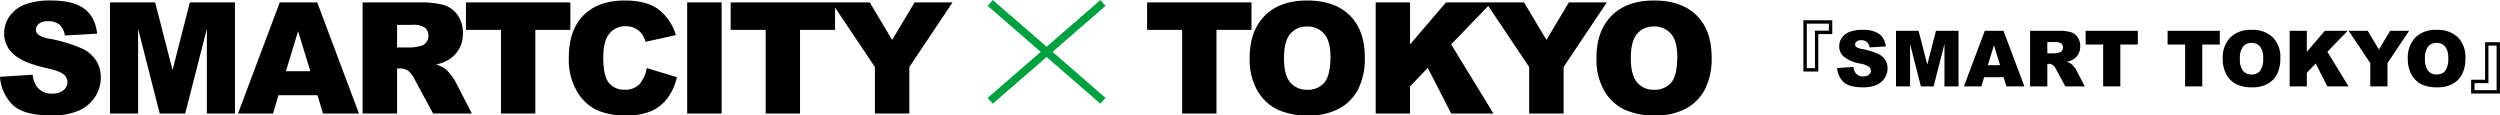
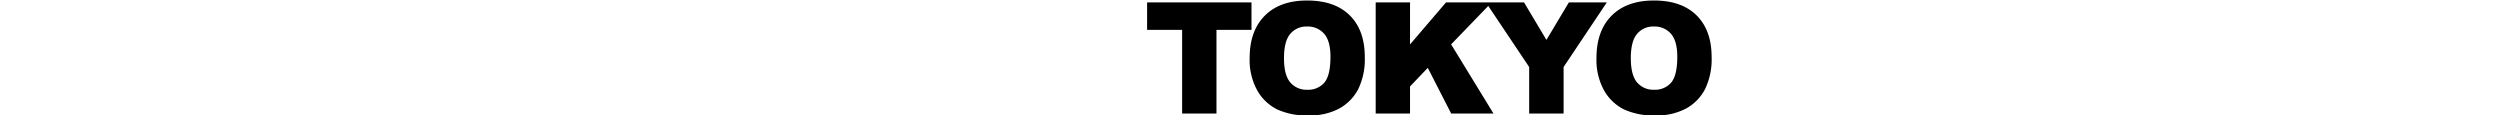
<svg xmlns="http://www.w3.org/2000/svg" width="644.08" height="29.743" viewBox="0 0 644.08 29.743">
  <g id="catch_footer_en" transform="translate(-1.387 -14.745)">
    <g id="グループ_175" data-name="グループ 175">
-       <path id="パス_11852" data-name="パス 11852" d="M1.387-9.473,9.8-10a6.422,6.422,0,0,0,1.113,3.125,4.678,4.678,0,0,0,3.906,1.738,4.325,4.325,0,0,0,2.92-.889A2.663,2.663,0,0,0,18.77-8.086a2.628,2.628,0,0,0-.977-1.992q-.977-.879-4.531-1.66-5.82-1.309-8.3-3.477a6.992,6.992,0,0,1-2.5-5.527,7.508,7.508,0,0,1,1.279-4.17A8.486,8.486,0,0,1,7.588-28a17.964,17.964,0,0,1,7.041-1.123q5.488,0,8.369,2.041t3.428,6.494l-8.34.488a4.483,4.483,0,0,0-1.4-2.812,4.485,4.485,0,0,0-2.939-.879,3.547,3.547,0,0,0-2.324.654,2.005,2.005,0,0,0-.781,1.592,1.594,1.594,0,0,0,.645,1.23,7.25,7.25,0,0,0,2.969,1.055,37.14,37.14,0,0,1,8.311,2.529,8.736,8.736,0,0,1,3.652,3.174,8.047,8.047,0,0,1,1.143,4.238A9.078,9.078,0,0,1,25.84-4.238,9.533,9.533,0,0,1,21.582-.713a17.2,17.2,0,0,1-6.895,1.2q-7.3,0-10.117-2.812A11.093,11.093,0,0,1,1.387-9.473Zm28.332-19.16H41.354l4.487,17.422L50.3-28.633H61.926V0H54.68V-21.836L49.1,0H42.538L36.965-21.836V0H29.719ZM83.173-4.727H73.129L71.733,0H62.7L73.461-28.633h9.651L93.871,0H84.606Zm-1.835-6.191-3.16-10.293L75.05-10.918ZM94.8,0V-28.633h14.746a21.422,21.422,0,0,1,6.27.7,6.675,6.675,0,0,1,3.5,2.607,7.906,7.906,0,0,1,1.328,4.639,7.969,7.969,0,0,1-1.016,4.111,7.944,7.944,0,0,1-2.794,2.8,10.706,10.706,0,0,1-3.107,1.133,8.814,8.814,0,0,1,2.3,1.056,8.921,8.921,0,0,1,1.415,1.505A11.234,11.234,0,0,1,118.68-8.3L122.965,0h-10l-4.729-8.75a6.669,6.669,0,0,0-1.6-2.207,3.712,3.712,0,0,0-2.168-.664h-.781V0Zm8.887-17.031h3.73a13.331,13.331,0,0,0,2.344-.391,2.339,2.339,0,0,0,1.436-.9,2.646,2.646,0,0,0,.557-1.66,2.631,2.631,0,0,0-.879-2.129,5.317,5.317,0,0,0-3.3-.742h-3.887Zm17.746-11.6h26.895v7.07H139.3V0h-8.848V-21.562h-9.023Zm46.594,16.914,7.754,2.344a14.3,14.3,0,0,1-2.461,5.449,10.68,10.68,0,0,1-4.17,3.3A15.6,15.6,0,0,1,162.813.488a18.4,18.4,0,0,1-7.627-1.357,12.09,12.09,0,0,1-5.107-4.772,16.175,16.175,0,0,1-2.148-8.744q0-7.1,3.779-10.92T162.4-29.121q5.41,0,8.506,2.188a12.85,12.85,0,0,1,4.6,6.719L167.7-18.477a6.692,6.692,0,0,0-.859-1.914,5.09,5.09,0,0,0-1.816-1.562,5.218,5.218,0,0,0-2.4-.547,5.2,5.2,0,0,0-4.609,2.419q-1.211,1.795-1.211,5.638,0,4.76,1.445,6.526A4.956,4.956,0,0,0,162.3-6.152a4.932,4.932,0,0,0,3.838-1.426A8.818,8.818,0,0,0,168.027-11.719Zm10.4-16.914H187.3V0H178.43Zm11.2,0h26.895v7.07H207.5V0h-8.848V-21.562h-9.023Zm26.008,0h9.828l5.769,9.659,5.781-9.659h9.775L235.66-11.992V0h-8.867V-11.992Z" transform="translate(0 44)" />
      <path id="パス_11851" data-name="パス 11851" d="M.918-28.633H27.813v7.07H18.789V0H9.941V-21.562H.918ZM27.336-14.3q0-7.012,3.906-10.918t10.879-3.906q7.148,0,11.016,3.838T57-14.531A17.627,17.627,0,0,1,55.314-6.3a12.044,12.044,0,0,1-4.883,5A16.118,16.118,0,0,1,42.473.488a18.314,18.314,0,0,1-8.018-1.543,12.071,12.071,0,0,1-5.146-4.883A16.213,16.213,0,0,1,27.336-14.3Zm8.848.039q0,4.336,1.611,6.23A5.455,5.455,0,0,0,42.18-6.133a5.452,5.452,0,0,0,4.414-1.855q1.563-1.855,1.563-6.66,0-4.043-1.631-5.908A5.575,5.575,0,0,0,42.1-22.422a5.375,5.375,0,0,0-4.3,1.895Q36.184-18.633,36.184-14.258ZM59.809-28.633h8.848v10.82l9.268-10.82H89.691L79.243-17.825,90.16,0h-10.9L73.227-11.775,68.656-6.987V0H59.809Zm28.391,0h9.828l5.769,9.659,5.781-9.659h9.775L108.219-11.992V0H99.352V-11.992ZM116.688-14.3q0-7.012,3.906-10.918t10.879-3.906q7.148,0,11.016,3.838t3.867,10.752A17.627,17.627,0,0,1,144.666-6.3a12.044,12.044,0,0,1-4.883,5A16.118,16.118,0,0,1,131.824.488a18.314,18.314,0,0,1-8.018-1.543,12.071,12.071,0,0,1-5.146-4.883A16.213,16.213,0,0,1,116.688-14.3Zm8.848.039q0,4.336,1.611,6.23a5.455,5.455,0,0,0,4.385,1.895,5.452,5.452,0,0,0,4.414-1.855q1.563-1.855,1.563-6.66,0-4.043-1.631-5.908a5.575,5.575,0,0,0-4.424-1.865,5.375,5.375,0,0,0-4.3,1.895Q125.535-18.633,125.535-14.258Z" transform="translate(296 44)" />
-       <path id="合体_8" data-name="合体 8" d="M14.527,12.608,0,25.217,14.527,12.608,0,0,14.527,12.608,29.054,0,14.527,12.608,29.054,25.217Z" transform="translate(256.5 15.5)" fill="none" stroke="#00a040" stroke-width="2" />
    </g>
-     <path id="パス_11853" data-name="パス 11853" d="M15.84-13.48v9.66H12V-17.04h7.44v3.56Zm-2.96-2.68V-4.7h2.1v-9.66h3.58v-1.8ZM20.693-4.736,24.9-5a3.211,3.211,0,0,0,.557,1.563,2.339,2.339,0,0,0,1.953.869,2.163,2.163,0,0,0,1.46-.444,1.331,1.331,0,0,0,.513-1.03,1.314,1.314,0,0,0-.488-1,5.654,5.654,0,0,0-2.266-.83,9.63,9.63,0,0,1-4.15-1.738,3.5,3.5,0,0,1-1.25-2.764,3.754,3.754,0,0,1,.64-2.085A4.243,4.243,0,0,1,23.794-14a8.982,8.982,0,0,1,3.521-.562A7.2,7.2,0,0,1,31.5-13.54a4.406,4.406,0,0,1,1.714,3.247l-4.17.244a2.241,2.241,0,0,0-.7-1.406,2.243,2.243,0,0,0-1.47-.439,1.774,1.774,0,0,0-1.162.327,1,1,0,0,0-.391.8.8.8,0,0,0,.322.615,3.625,3.625,0,0,0,1.484.527,18.57,18.57,0,0,1,4.155,1.265A4.368,4.368,0,0,1,33.11-6.777a4.023,4.023,0,0,1,.571,2.119,4.539,4.539,0,0,1-.762,2.539A4.766,4.766,0,0,1,30.791-.356a8.6,8.6,0,0,1-3.447.6q-3.652,0-5.059-1.406A5.546,5.546,0,0,1,20.693-4.736Zm15.166-9.58h5.818l2.244,8.711,2.228-8.711h5.814V0H48.34V-10.918L45.548,0H42.269L39.482-10.918V0H35.859ZM63.587-2.363H58.564L57.867,0H53.35L58.73-14.316h4.825L68.936,0H64.3Zm-.918-3.1-1.58-5.146L59.525-5.459ZM70.4,0V-14.316h7.373a10.711,10.711,0,0,1,3.135.352,3.338,3.338,0,0,1,1.748,1.3,3.953,3.953,0,0,1,.664,2.319,3.984,3.984,0,0,1-.508,2.056,3.972,3.972,0,0,1-1.4,1.4,5.353,5.353,0,0,1-1.554.566,4.407,4.407,0,0,1,1.152.528,4.461,4.461,0,0,1,.708.753,5.617,5.617,0,0,1,.62.89L84.482,0h-5L77.119-4.375a3.334,3.334,0,0,0-.8-1.1,1.856,1.856,0,0,0-1.084-.332h-.391V0Zm4.443-8.516h1.865a6.666,6.666,0,0,0,1.172-.2A1.17,1.17,0,0,0,78.6-9.16a1.323,1.323,0,0,0,.278-.83,1.316,1.316,0,0,0-.439-1.064,2.659,2.659,0,0,0-1.65-.371H74.844Zm9.873-5.8H98.164v3.535H93.652V0H89.229V-10.781H84.717Zm21.113,0h13.447v3.535h-4.512V0h-4.424V-10.781H105.83Zm14.209,7.168a7.379,7.379,0,0,1,1.953-5.459,7.352,7.352,0,0,1,5.439-1.953,7.485,7.485,0,0,1,5.508,1.919,7.236,7.236,0,0,1,1.934,5.376,8.814,8.814,0,0,1-.845,4.116,6.022,6.022,0,0,1-2.441,2.5,8.059,8.059,0,0,1-3.979.894A9.157,9.157,0,0,1,123.6-.527a6.036,6.036,0,0,1-2.573-2.441A8.106,8.106,0,0,1,120.039-7.148Zm4.424.02a4.8,4.8,0,0,0,.806,3.115,2.728,2.728,0,0,0,2.192.947,2.726,2.726,0,0,0,2.207-.928,5.3,5.3,0,0,0,.781-3.33,4.424,4.424,0,0,0-.815-2.954,2.788,2.788,0,0,0-2.212-.933,2.687,2.687,0,0,0-2.148.947A4.816,4.816,0,0,0,124.463-7.129Zm12.813-7.187H141.7v5.41l4.634-5.41h5.884l-5.224,5.4L152.451,0H147l-3.018-5.888L141.7-3.493V0h-4.424Zm15.2,0h4.914l2.884,4.83,2.89-4.83h4.888L162.48-6V0h-4.434V-6Zm15.244,7.168a7.38,7.38,0,0,1,1.953-5.459,7.352,7.352,0,0,1,5.439-1.953,7.485,7.485,0,0,1,5.508,1.919,7.236,7.236,0,0,1,1.934,5.376,8.814,8.814,0,0,1-.845,4.116,6.022,6.022,0,0,1-2.441,2.5,8.059,8.059,0,0,1-3.979.894,9.157,9.157,0,0,1-4.009-.771A6.036,6.036,0,0,1,168.7-2.969,8.106,8.106,0,0,1,167.715-7.148Zm4.424.02a4.8,4.8,0,0,0,.806,3.115,2.728,2.728,0,0,0,2.192.947,2.726,2.726,0,0,0,2.207-.928,5.3,5.3,0,0,0,.781-3.33,4.424,4.424,0,0,0-.815-2.954,2.788,2.788,0,0,0-2.212-.933,2.687,2.687,0,0,0-2.148.947A4.816,4.816,0,0,0,172.139-7.129ZM187.627-1.72v-9.66h3.84V1.84h-7.44V-1.72Zm2.96,2.68V-10.5h-2.1V-.84h-3.58V.96Z" transform="translate(454 37)" />
  </g>
</svg>